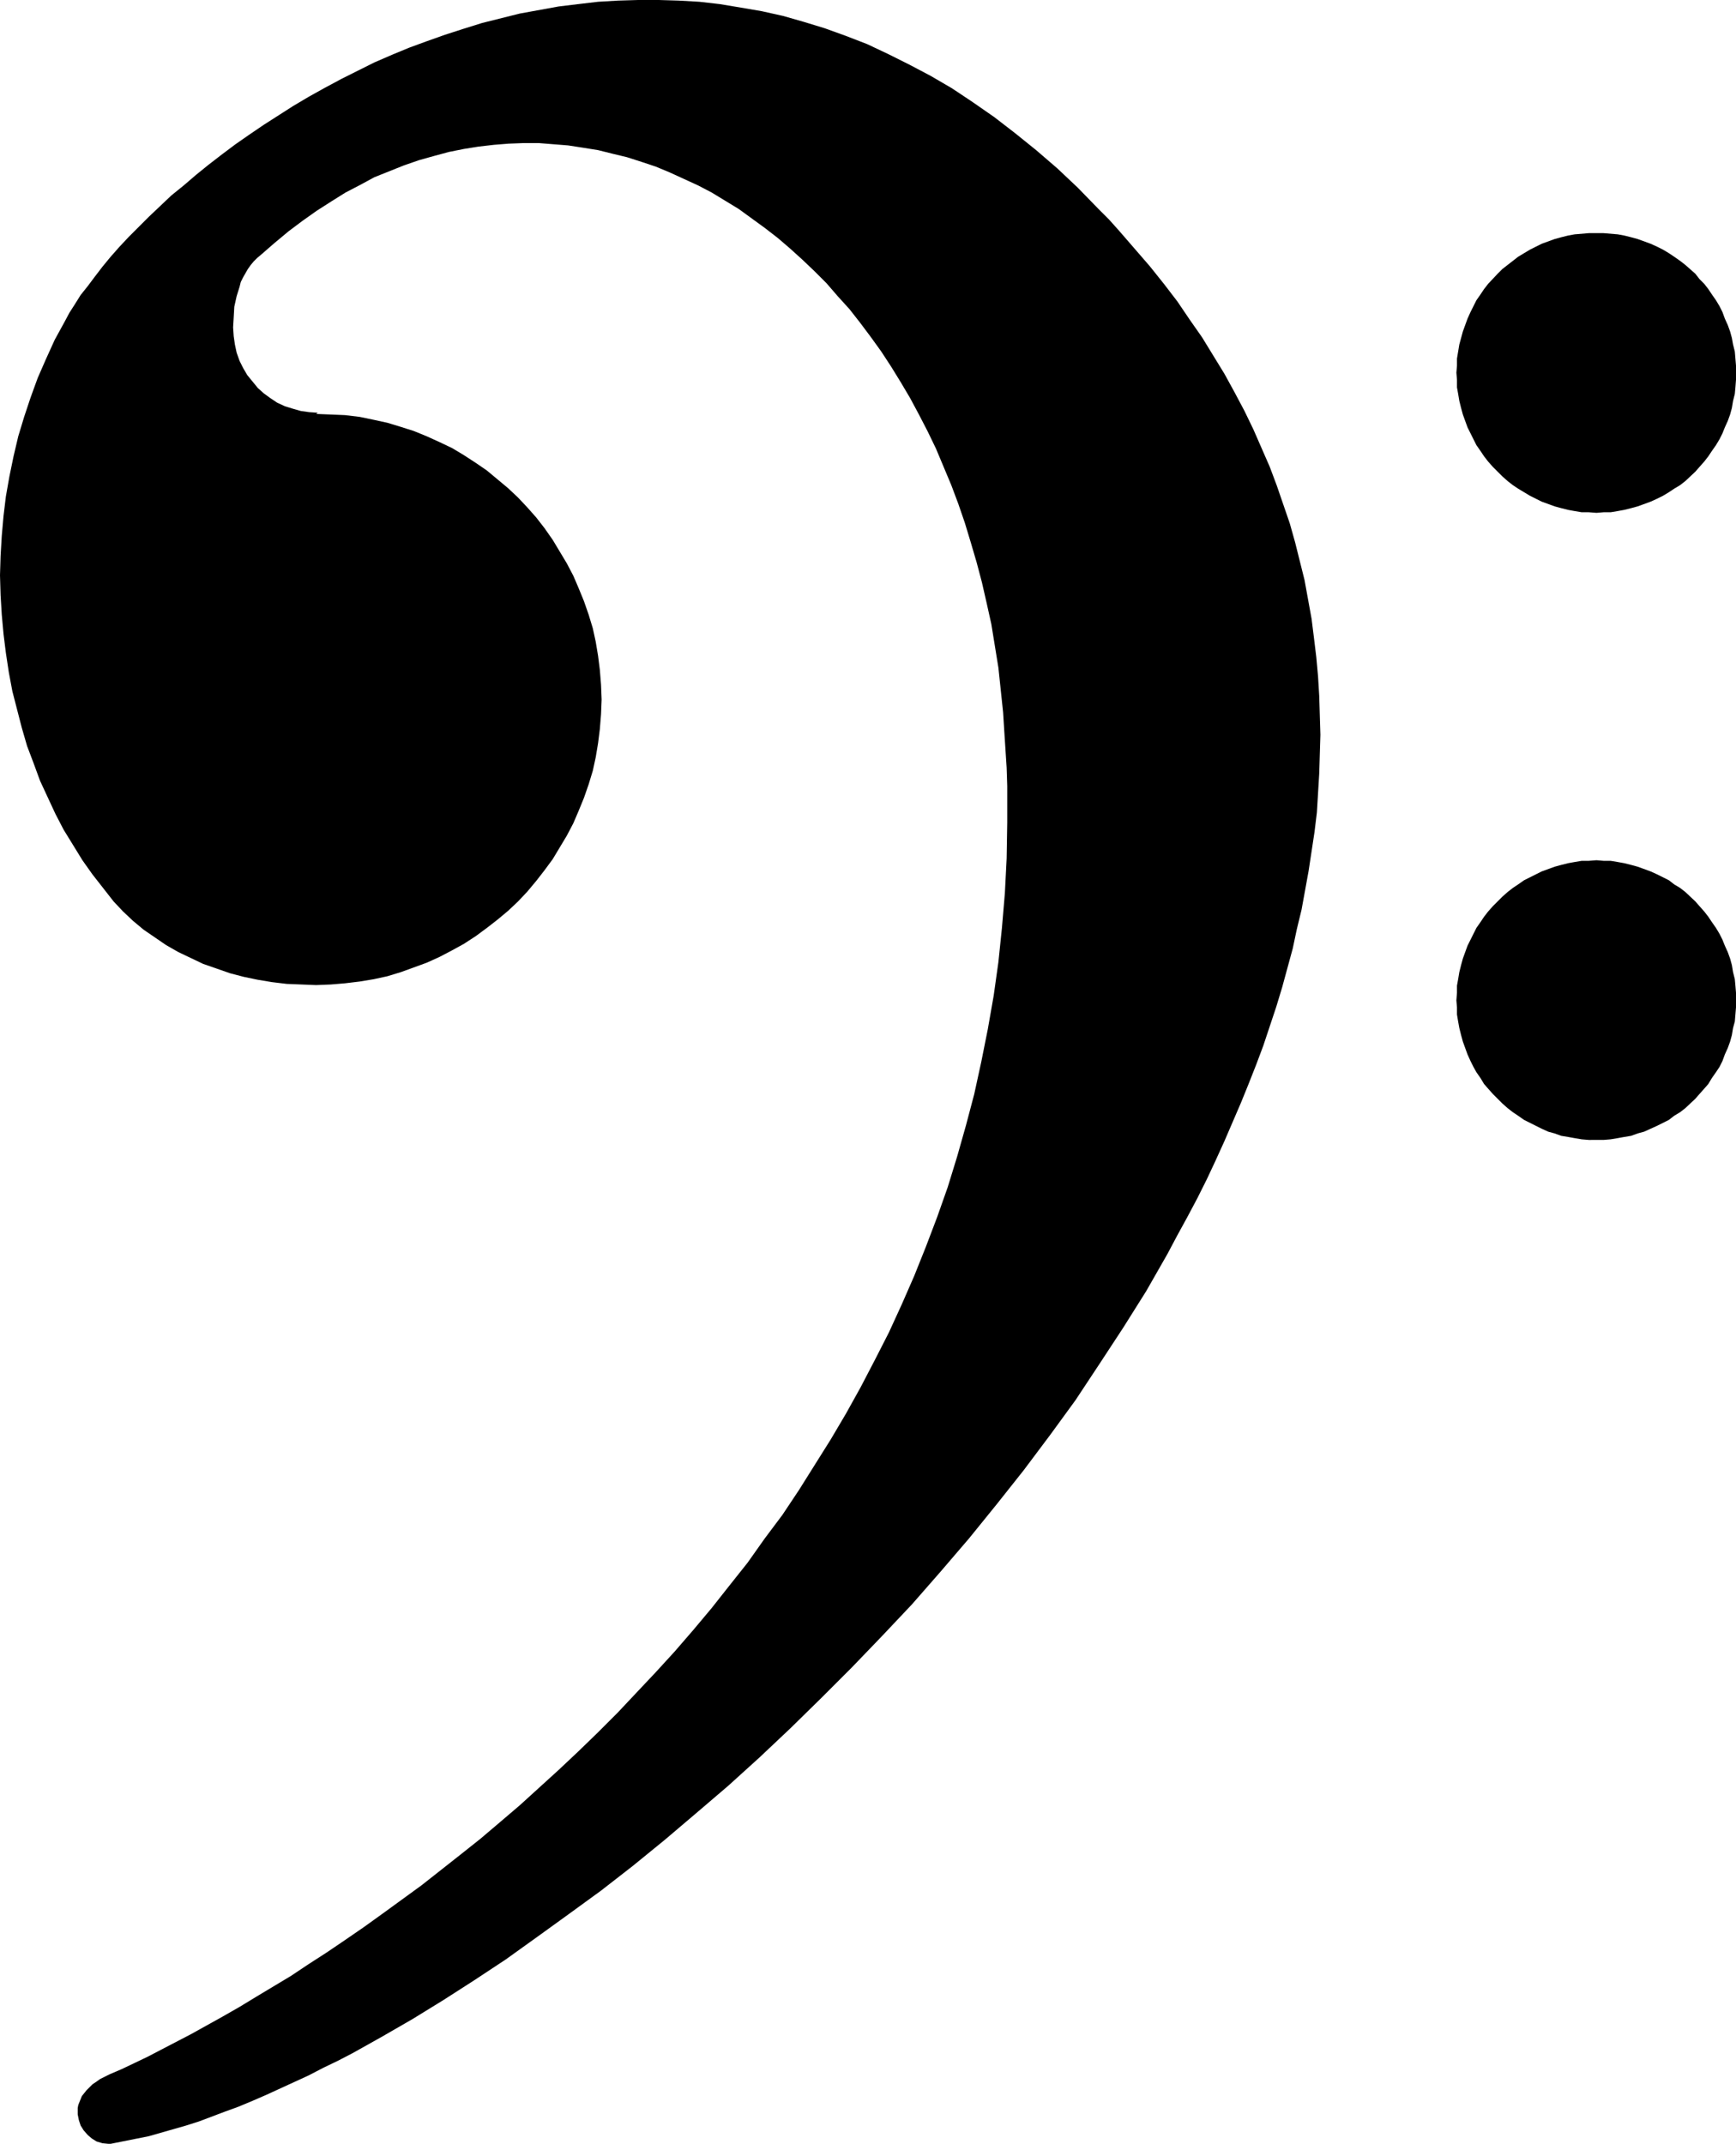
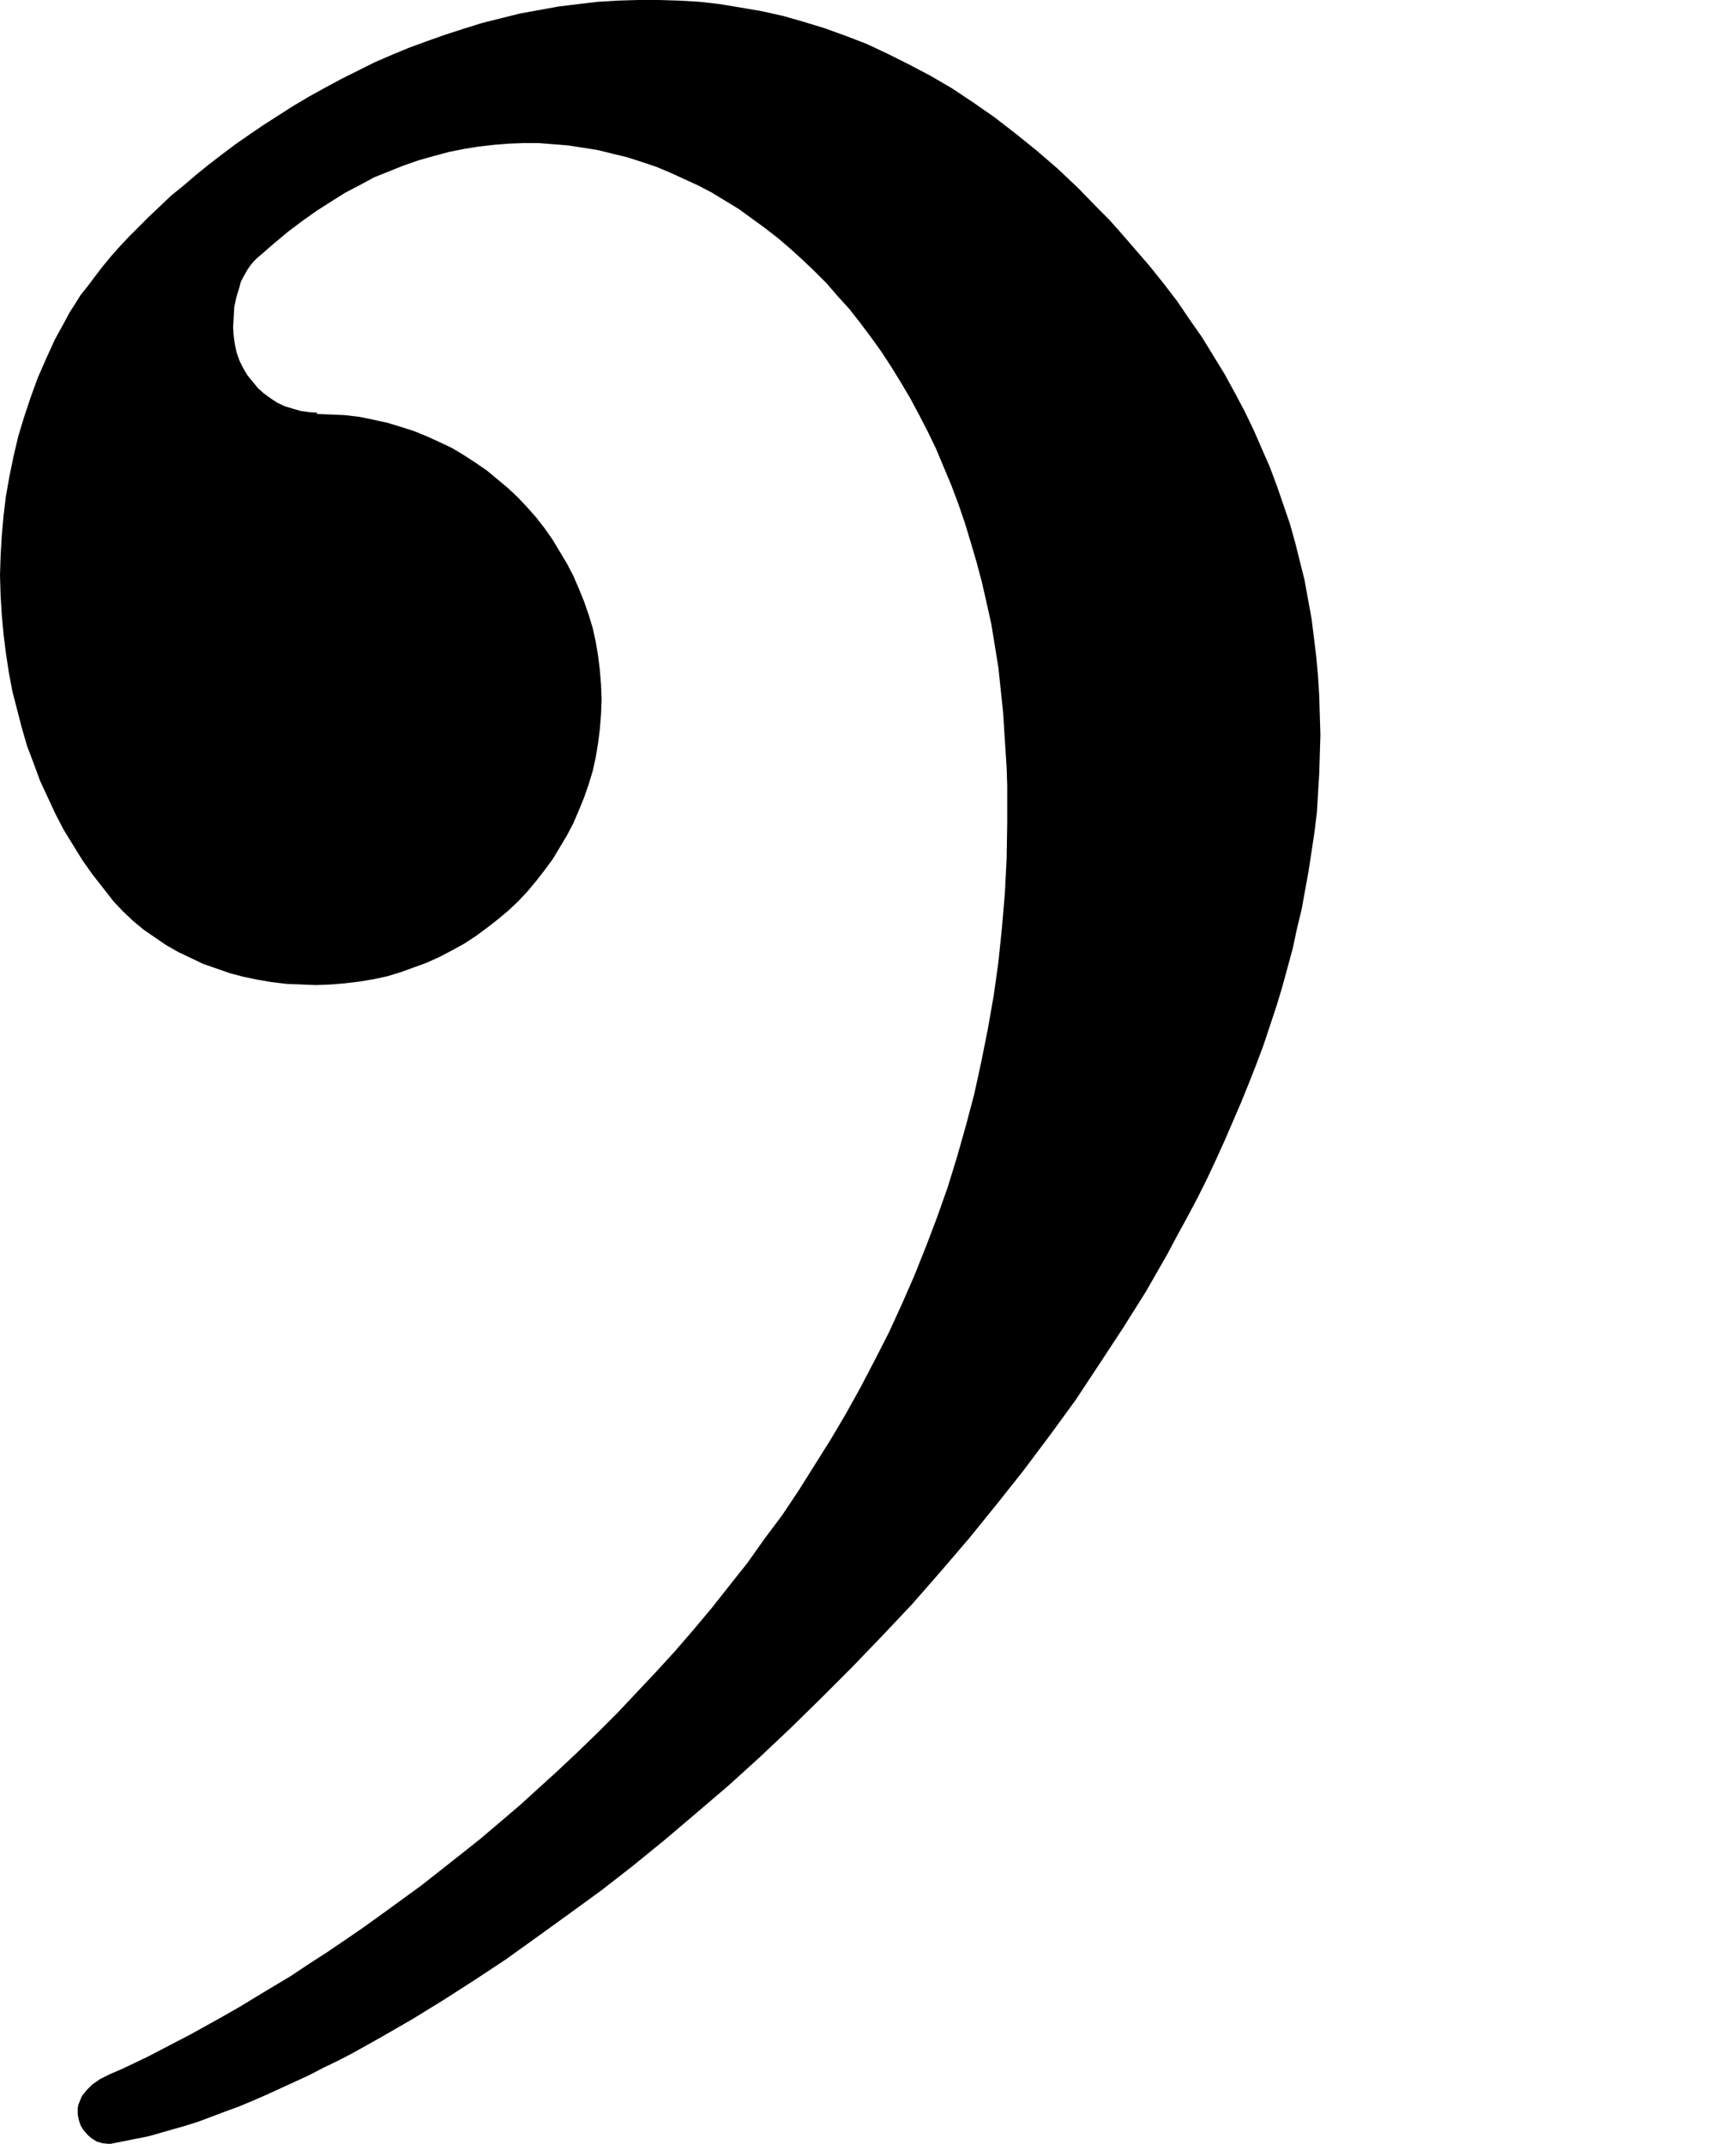
<svg xmlns="http://www.w3.org/2000/svg" xmlns:ns1="http://sodipodi.sourceforge.net/DTD/sodipodi-0.dtd" xmlns:ns2="http://www.inkscape.org/namespaces/inkscape" version="1.0" width="126.078mm" height="155.668mm" id="svg3" ns1:docname="Bass Clef 6.wmf">
  <ns1:namedview id="namedview3" pagecolor="#ffffff" bordercolor="#000000" borderopacity="0.25" ns2:showpageshadow="2" ns2:pageopacity="0.0" ns2:pagecheckerboard="0" ns2:deskcolor="#d1d1d1" ns2:document-units="mm" />
  <defs id="defs1">
    <pattern id="WMFhbasepattern" patternUnits="userSpaceOnUse" width="6" height="6" x="0" y="0" />
  </defs>
-   <path style="fill:#000000;fill-opacity:1;fill-rule:evenodd;stroke:none" d="m 438.219,140.746 1.939,-0.162 h 1.939 l 1.939,-0.323 1.777,-0.323 1.939,-0.485 1.777,-0.485 1.777,-0.646 1.777,-0.646 1.777,-0.808 1.616,-0.808 1.616,-0.97 1.454,-0.97 1.616,-0.97 1.454,-1.131 2.747,-2.585 1.131,-1.293 1.293,-1.454 1.131,-1.454 0.97,-1.454 1.131,-1.616 0.97,-1.616 0.808,-1.616 0.646,-1.616 0.808,-1.778 0.646,-1.778 0.485,-1.778 0.323,-1.939 0.485,-1.939 0.162,-1.778 0.162,-2.101 v -1.939 -1.939 l -0.162,-1.939 -0.162,-1.939 -0.485,-1.939 -0.323,-1.778 -0.485,-1.778 -0.646,-1.778 -0.808,-1.778 -0.646,-1.778 -0.808,-1.616 -0.97,-1.616 -1.131,-1.616 -0.97,-1.454 -1.131,-1.454 -1.293,-1.293 -1.131,-1.454 -2.747,-2.424 -1.454,-1.131 -1.616,-1.131 -1.454,-0.97 -1.616,-0.97 -1.616,-0.808 -1.777,-0.808 -1.777,-0.646 -1.777,-0.646 -1.777,-0.485 -1.939,-0.485 -1.777,-0.323 -1.939,-0.162 -1.939,-0.162 h -1.939 -2.101 l -1.939,0.162 -1.939,0.162 -1.777,0.323 -1.939,0.485 -1.777,0.485 -1.777,0.646 -1.777,0.646 -1.616,0.808 -1.616,0.808 -1.616,0.97 -1.616,0.97 -1.454,1.131 -1.454,1.131 -1.454,1.131 -1.293,1.293 -2.585,2.747 -1.131,1.454 -0.97,1.454 -1.131,1.616 -0.808,1.616 -0.808,1.616 -0.808,1.778 -0.646,1.778 -0.646,1.778 -0.485,1.778 -0.485,1.778 -0.323,1.939 -0.323,1.939 v 1.939 l -0.162,1.939 0.162,1.939 v 2.101 l 0.323,1.778 0.323,1.939 0.485,1.939 0.485,1.778 0.646,1.778 0.646,1.778 0.808,1.616 0.808,1.616 0.808,1.616 1.131,1.616 0.97,1.454 1.131,1.454 1.293,1.454 1.293,1.293 1.293,1.293 1.454,1.293 1.454,1.131 1.454,0.97 1.616,0.97 1.616,0.97 1.616,0.808 1.616,0.808 1.777,0.646 1.777,0.646 1.777,0.485 1.939,0.485 1.777,0.323 1.939,0.323 h 1.939 z" id="path1" />
-   <path style="fill:#000000;fill-opacity:1;fill-rule:evenodd;stroke:none" d="m 438.219,312.84 h 1.939 l 1.939,-0.162 1.939,-0.323 1.777,-0.323 1.939,-0.323 1.777,-0.646 1.777,-0.485 1.777,-0.808 1.777,-0.808 1.616,-0.808 1.616,-0.808 1.454,-1.131 1.616,-0.97 1.454,-1.131 2.747,-2.585 1.131,-1.293 1.293,-1.454 1.131,-1.293 0.97,-1.616 1.131,-1.616 0.97,-1.454 0.808,-1.616 0.646,-1.778 0.808,-1.778 0.646,-1.778 0.485,-1.778 0.323,-1.939 0.485,-1.778 0.162,-1.939 0.162,-1.939 v -1.939 -2.101 l -0.162,-1.939 -0.162,-1.778 -0.485,-1.939 -0.323,-1.939 -0.485,-1.778 -0.646,-1.778 -0.808,-1.778 -0.646,-1.616 -0.808,-1.616 -0.97,-1.616 -1.131,-1.616 -0.97,-1.454 -1.131,-1.454 -1.293,-1.454 -1.131,-1.293 -2.747,-2.585 -1.454,-1.131 -1.616,-0.97 -1.454,-1.131 -1.616,-0.808 -1.616,-0.808 -1.777,-0.808 -1.777,-0.646 -1.777,-0.646 -1.777,-0.485 -1.939,-0.485 -1.777,-0.323 -1.939,-0.323 h -1.939 l -1.939,-0.162 -2.101,0.162 h -1.939 l -1.939,0.323 -1.777,0.323 -1.939,0.485 -1.777,0.485 -1.777,0.646 -1.777,0.646 -1.616,0.808 -1.616,0.808 -1.616,0.808 -1.616,1.131 -1.454,0.97 -1.454,1.131 -1.454,1.293 -1.293,1.293 -1.293,1.293 -1.293,1.454 -1.131,1.454 -0.97,1.454 -1.131,1.616 -0.808,1.616 -0.808,1.616 -0.808,1.616 -0.646,1.778 -0.646,1.778 -0.485,1.778 -0.485,1.939 -0.323,1.939 -0.323,1.778 v 1.939 l -0.162,2.101 0.162,1.939 v 1.939 l 0.323,1.939 0.323,1.778 0.485,1.939 0.485,1.778 0.646,1.778 0.646,1.778 0.808,1.778 0.808,1.616 0.808,1.454 1.131,1.616 0.97,1.616 1.131,1.293 1.293,1.454 1.293,1.293 1.293,1.293 1.454,1.293 1.454,1.131 1.454,0.97 1.616,1.131 1.616,0.808 1.616,0.808 1.616,0.808 1.777,0.808 1.777,0.485 1.777,0.646 1.939,0.323 1.777,0.323 1.939,0.323 1.939,0.162 z" id="path2" />
  <path style="fill:#000000;fill-opacity:1;fill-rule:evenodd;stroke:none" d="m 87.256,113.275 -2.424,-0.162 -2.262,-0.323 -2.262,-0.646 -2.101,-0.646 -2.101,-0.97 -1.939,-1.293 -1.777,-1.293 -1.616,-1.454 -1.454,-1.778 -1.454,-1.778 -1.131,-1.939 -0.97,-1.939 -0.808,-2.262 -0.485,-2.262 -0.323,-2.262 -0.162,-2.424 0.162,-2.747 0.162,-2.909 0.646,-2.909 0.808,-2.585 0.323,-1.293 0.646,-1.293 0.646,-1.131 0.646,-1.131 0.808,-1.131 0.808,-0.97 0.97,-0.97 0.97,-0.808 3.716,-3.232 3.878,-3.232 3.878,-2.909 3.878,-2.747 4.04,-2.585 3.878,-2.424 4.04,-2.101 3.878,-2.101 4.04,-1.616 4.04,-1.616 4.201,-1.454 4.04,-1.131 4.201,-1.131 4.04,-0.808 4.04,-0.646 4.201,-0.485 4.04,-0.323 4.201,-0.162 h 4.04 l 4.04,0.323 4.04,0.323 4.201,0.646 4.04,0.646 3.878,0.97 4.04,0.97 4.04,1.293 3.878,1.293 3.878,1.616 3.878,1.778 3.878,1.778 3.716,1.939 3.716,2.262 3.716,2.262 3.555,2.585 3.555,2.585 3.555,2.747 3.393,2.909 3.393,3.07 3.393,3.232 3.232,3.232 3.07,3.555 3.232,3.555 2.909,3.717 2.909,3.878 2.909,4.04 2.747,4.201 2.585,4.201 2.585,4.363 2.424,4.525 2.424,4.686 2.262,4.686 2.101,5.009 2.101,5.009 1.939,5.171 1.777,5.171 1.616,5.333 1.616,5.494 1.454,5.494 1.293,5.656 1.293,5.817 0.97,5.979 0.97,5.979 0.646,6.14 0.646,6.14 0.323,5.171 0.323,5.009 0.323,5.009 0.162,5.009 v 10.019 l -0.162,9.857 -0.485,9.534 -0.808,9.534 -0.97,9.372 -1.293,9.211 -1.616,9.211 -1.777,8.888 -1.939,8.888 -2.262,8.564 -2.424,8.564 -2.585,8.403 -2.909,8.241 -3.07,8.08 -3.232,8.08 -3.393,7.756 -3.555,7.756 -3.878,7.595 -3.878,7.433 -4.04,7.272 -4.201,7.11 -4.363,6.948 -4.363,6.948 -4.524,6.787 -4.848,6.464 -4.686,6.625 -5.009,6.302 -4.848,6.14 -5.009,5.979 -5.171,5.979 -5.171,5.656 -5.332,5.656 -5.171,5.494 -5.332,5.333 -5.332,5.171 -5.494,5.171 -5.332,4.848 -5.332,4.848 -5.494,4.686 -5.332,4.525 -5.494,4.363 -5.332,4.201 -5.332,4.201 -5.332,3.878 -5.332,3.878 -5.171,3.717 -5.171,3.555 -5.009,3.393 -5.009,3.232 -4.848,3.232 -4.848,2.909 -4.848,2.909 -4.524,2.747 -4.524,2.585 -4.363,2.424 -4.363,2.424 -4.04,2.101 -4.04,2.101 -3.716,1.939 -3.716,1.778 -3.393,1.616 -3.393,1.454 -1.293,0.646 -1.293,0.646 -1.131,0.808 -0.97,0.646 -0.808,0.808 -0.808,0.808 -1.293,1.616 -0.323,0.808 -0.646,1.616 -0.162,0.808 v 1.778 l 0.323,1.616 0.485,1.454 0.808,1.293 1.131,1.293 1.131,0.97 1.293,0.808 1.616,0.485 1.616,0.162 h 0.646 l 0.808,-0.162 3.232,-0.646 3.232,-0.646 3.232,-0.646 3.393,-0.97 3.393,-0.97 3.393,-0.97 3.555,-1.131 7.271,-2.747 3.555,-1.293 3.878,-1.616 3.716,-1.616 3.878,-1.778 3.878,-1.778 3.878,-1.778 4.04,-2.101 4.04,-1.939 4.04,-2.101 4.04,-2.262 4.04,-2.262 4.201,-2.424 4.201,-2.424 8.402,-5.171 8.564,-5.494 8.564,-5.656 8.564,-6.14 8.726,-6.302 8.887,-6.464 8.726,-6.787 8.726,-7.11 8.564,-7.272 8.887,-7.595 8.564,-7.756 8.564,-8.08 8.402,-8.241 8.402,-8.403 8.241,-8.564 8.241,-8.726 7.918,-9.049 7.756,-9.049 7.595,-9.372 7.433,-9.372 7.271,-9.695 6.948,-9.534 6.625,-10.019 6.463,-9.857 6.302,-10.019 5.817,-10.18 2.747,-5.171 2.747,-5.009 2.747,-5.171 2.585,-5.171 2.424,-5.171 2.424,-5.332 4.524,-10.503 2.101,-5.171 2.101,-5.333 1.939,-5.171 1.777,-5.333 1.777,-5.333 1.616,-5.332 1.454,-5.333 1.454,-5.333 1.131,-5.332 1.293,-5.333 0.97,-5.333 0.97,-5.333 0.808,-5.332 0.808,-5.333 0.646,-5.333 0.323,-5.332 0.323,-5.333 0.162,-5.333 0.162,-5.332 -0.162,-5.333 -0.162,-5.333 -0.323,-5.332 -0.485,-5.333 -0.646,-5.333 -0.646,-5.171 -0.97,-5.333 -0.97,-5.333 -1.293,-5.171 -1.293,-5.171 -1.454,-5.171 -1.777,-5.171 -1.777,-5.171 -1.939,-5.171 -2.262,-5.171 -2.262,-5.171 -2.424,-5.009 -2.747,-5.171 -2.747,-5.009 -3.07,-5.009 -3.07,-5.009 -3.393,-4.848 -3.393,-5.009 -3.716,-4.848 -3.878,-4.848 -4.201,-4.848 -4.201,-4.848 -2.747,-3.07 -2.909,-2.909 -5.655,-5.817 -5.655,-5.333 -5.817,-5.009 -5.817,-4.686 -5.655,-4.363 -5.817,-4.04 -5.817,-3.878 -5.817,-3.393 -5.817,-3.07 -5.817,-2.909 -5.817,-2.747 L 232.198,9.857 226.381,7.756 220.564,5.979 214.908,4.363 209.091,3.07 203.436,2.101 197.619,1.131 191.963,0.485 186.308,0.162 180.814,0 h -5.655 l -5.494,0.162 -5.494,0.323 -5.494,0.646 -5.332,0.646 -5.332,0.97 -5.332,0.97 -5.171,1.293 -5.171,1.293 -5.171,1.616 -5.009,1.616 -5.009,1.778 -4.848,1.778 -4.686,1.939 -4.848,2.101 -4.524,2.262 -4.524,2.262 -4.524,2.424 -4.363,2.424 -4.363,2.585 -4.04,2.585 -4.04,2.585 -4.04,2.747 -3.716,2.585 -3.878,2.909 -3.555,2.747 -3.393,2.747 -3.393,2.909 -3.393,2.747 -3.07,2.909 -3.07,2.909 -2.747,2.747 -2.747,2.747 -2.585,2.747 -2.424,2.747 -2.262,2.747 -2.101,2.747 -1.939,2.585 -1.939,2.424 -1.616,2.585 -1.454,2.262 -1.293,2.424 -2.747,5.009 -2.424,5.333 -2.262,5.171 -1.939,5.333 -1.777,5.332 -1.616,5.333 -1.293,5.494 -1.131,5.494 -0.97,5.494 -0.646,5.333 -0.485,5.494 -0.323,5.494 L 0,157.875 l 0.162,5.494 0.323,5.333 0.485,5.333 0.646,5.171 0.808,5.333 0.97,5.171 1.293,5.009 1.293,5.009 1.454,5.009 1.777,4.686 1.777,4.848 2.101,4.525 2.101,4.525 2.262,4.363 2.585,4.201 2.585,4.201 2.747,3.878 2.909,3.717 2.909,3.717 2.585,2.747 2.747,2.585 2.909,2.424 3.07,2.101 3.07,2.101 3.393,1.939 3.393,1.616 3.393,1.616 3.716,1.293 3.716,1.293 3.716,0.97 3.878,0.808 3.878,0.646 4.04,0.485 4.04,0.162 4.04,0.162 4.04,-0.162 3.878,-0.323 4.04,-0.485 3.878,-0.646 3.716,-0.808 3.716,-1.131 3.555,-1.293 3.555,-1.293 3.555,-1.616 3.393,-1.778 3.232,-1.778 3.232,-2.101 3.07,-2.262 2.909,-2.262 2.909,-2.424 2.747,-2.585 2.585,-2.747 2.424,-2.909 2.262,-2.909 2.262,-3.07 1.939,-3.232 1.939,-3.232 1.777,-3.393 1.454,-3.393 1.454,-3.555 1.293,-3.717 1.131,-3.717 0.808,-3.717 0.646,-3.878 0.485,-3.878 0.323,-4.04 0.162,-4.04 -0.162,-4.04 -0.323,-4.04 -0.485,-3.878 -0.646,-3.878 -0.808,-3.717 -1.131,-3.717 -1.293,-3.717 -1.454,-3.555 -1.454,-3.393 -1.777,-3.393 -1.939,-3.232 -1.939,-3.232 -2.262,-3.232 -2.262,-2.909 -2.424,-2.747 -2.585,-2.747 -2.747,-2.585 -2.909,-2.424 -2.909,-2.424 -3.07,-2.101 -3.232,-2.101 -3.232,-1.939 -3.393,-1.616 -3.555,-1.616 -3.555,-1.454 -3.555,-1.131 -3.716,-1.131 -3.716,-0.808 -3.878,-0.808 -4.04,-0.485 -3.878,-0.162 -4.04,-0.162 z" id="path3" />
</svg>